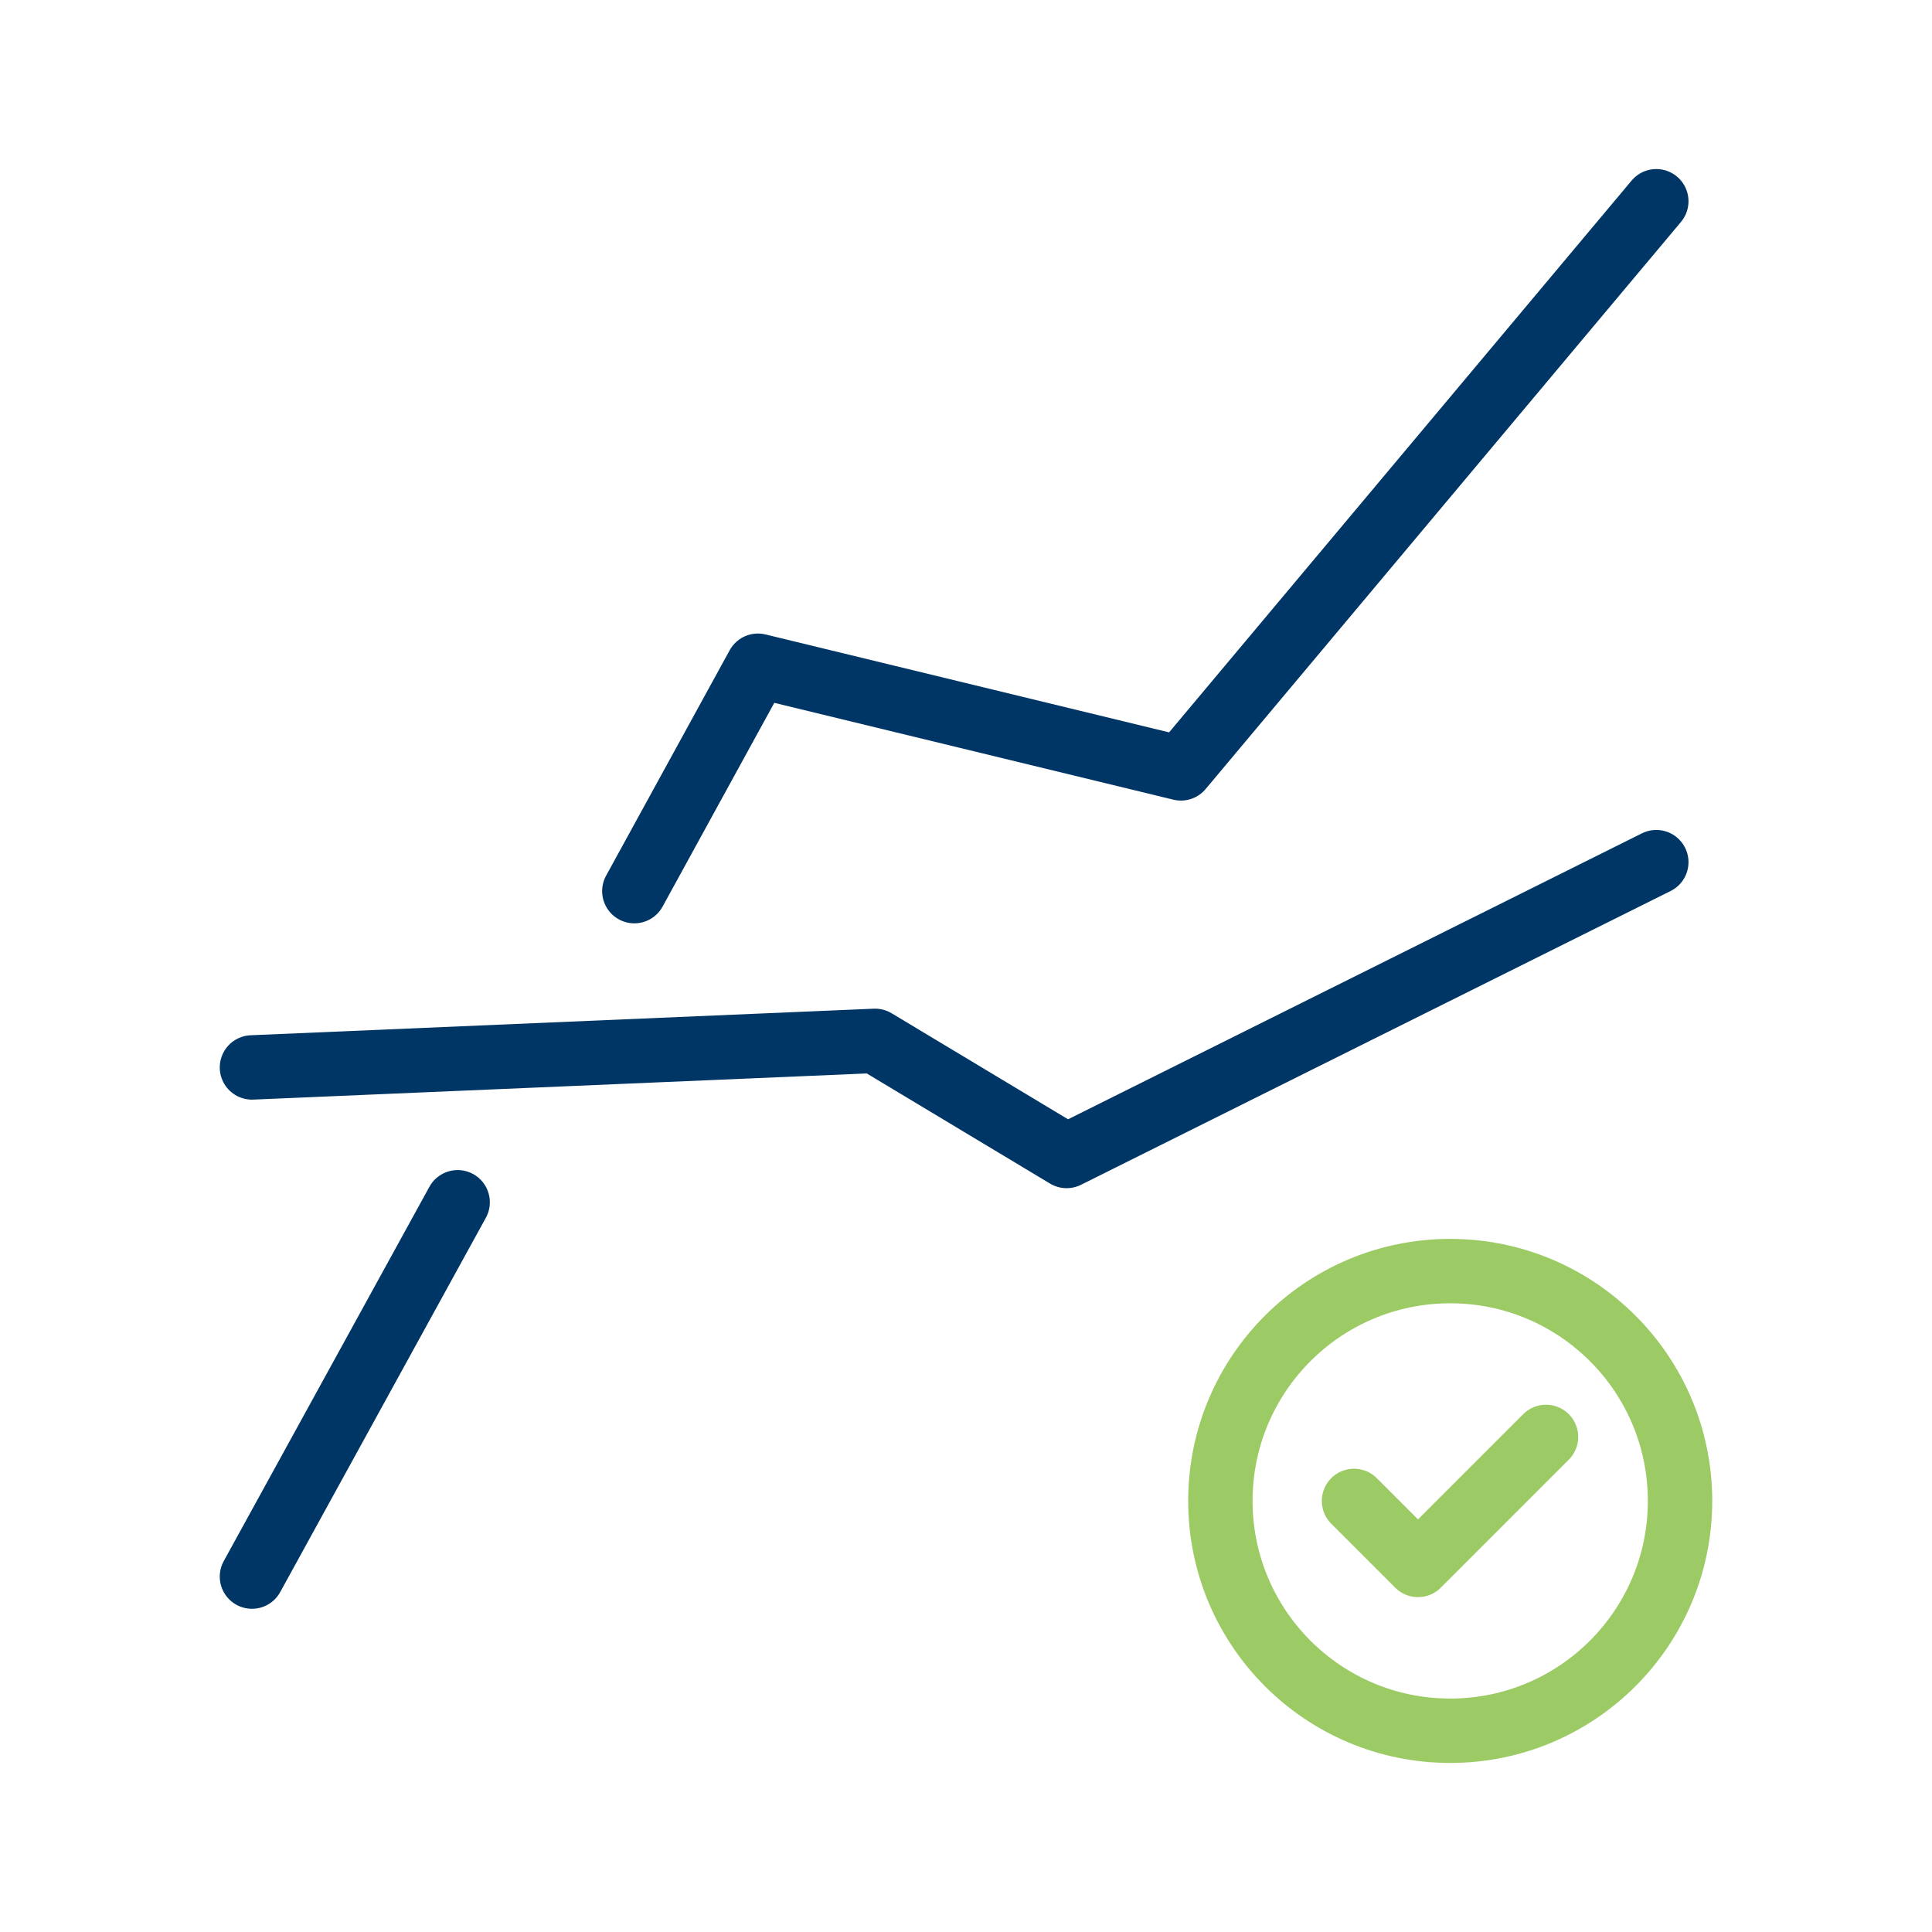
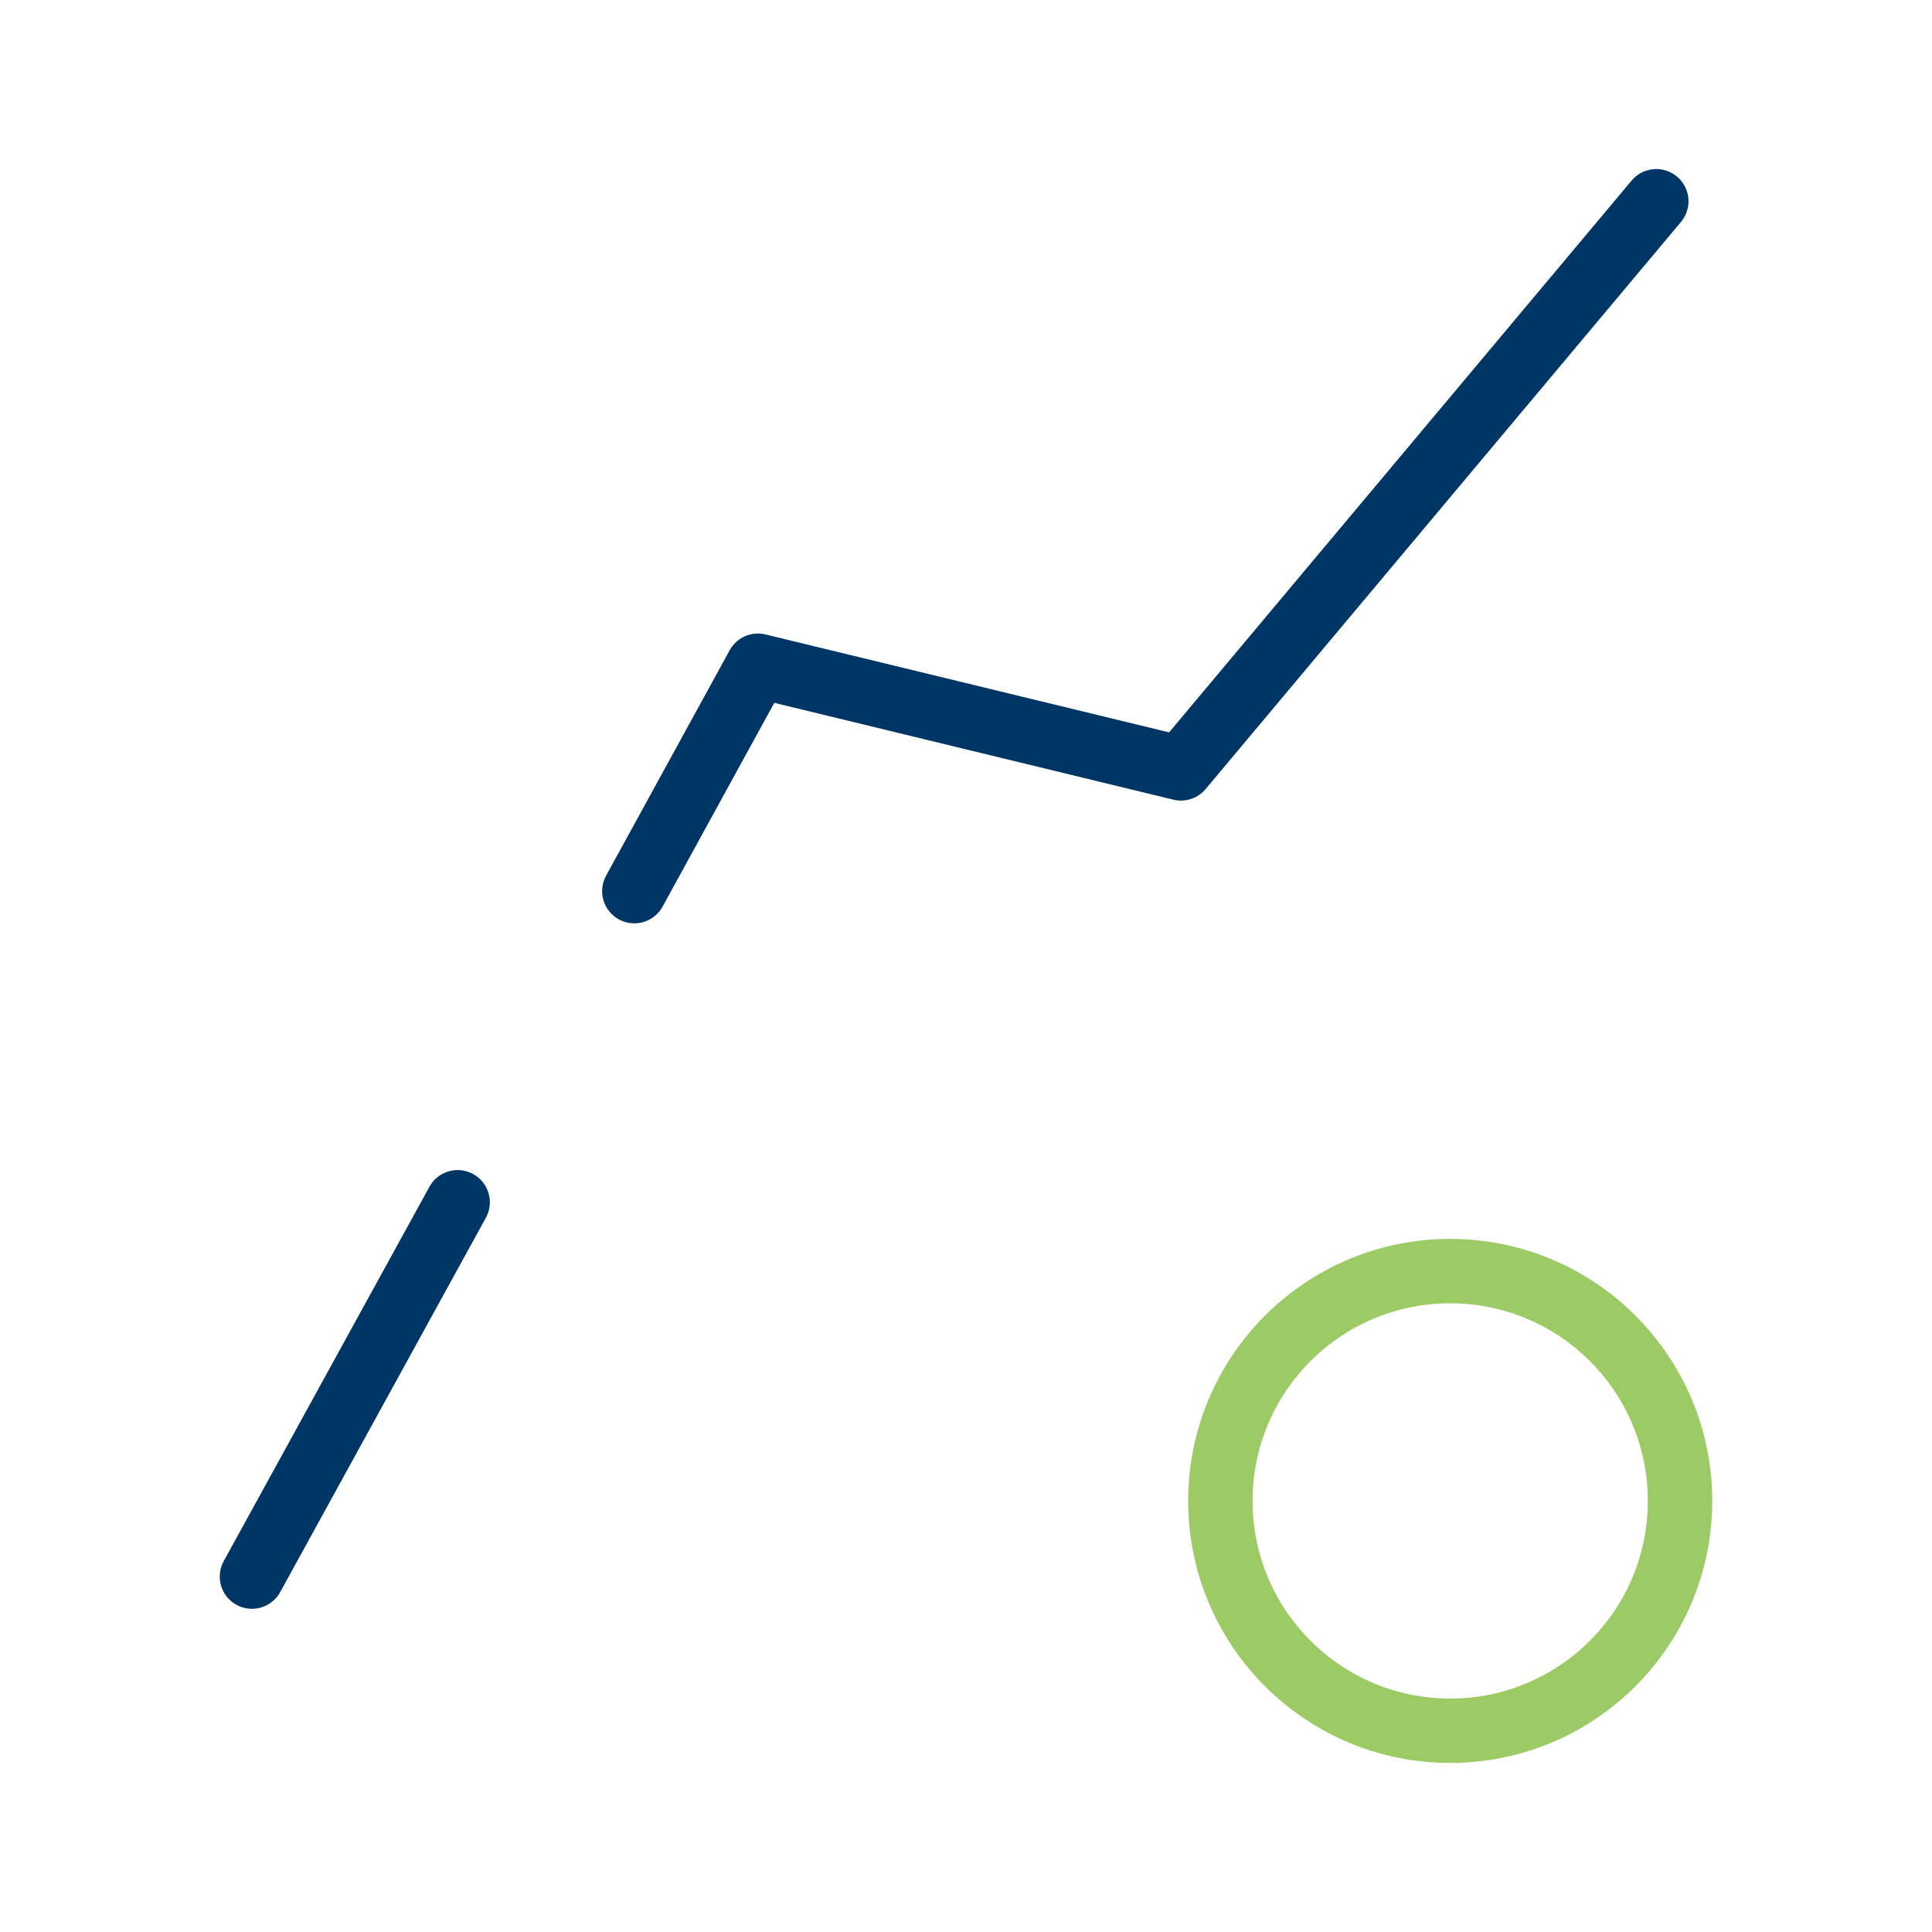
<svg xmlns="http://www.w3.org/2000/svg" width="48" height="48" viewBox="0 0 48 48" fill="none">
  <path d="M15.76 22.14L18.83 16.54L29.34 19.09L41.15 5" stroke="#003665" stroke-width="1.6" stroke-linecap="round" stroke-linejoin="round" />
  <path d="M6.26 39.17L11.37 29.87" stroke="#003665" stroke-width="1.6" stroke-linecap="round" stroke-linejoin="round" />
-   <path d="M6.26 26.52L21.74 25.86L26.5 28.72L41.15 21.42" stroke="#003665" stroke-width="1.6" stroke-linecap="round" stroke-linejoin="round" />
-   <path d="M33.64 37.29L35.23 38.88L38.41 35.7" stroke="#9CCB65" stroke-width="1.6" stroke-linecap="round" stroke-linejoin="round" />
  <path d="M36.03 43C39.183 43 41.74 40.444 41.74 37.29C41.74 34.136 39.183 31.58 36.03 31.58C32.876 31.58 30.32 34.136 30.32 37.29C30.32 40.444 32.876 43 36.03 43Z" stroke="#9CCB65" stroke-width="1.6" stroke-linecap="round" stroke-linejoin="round" />
</svg>